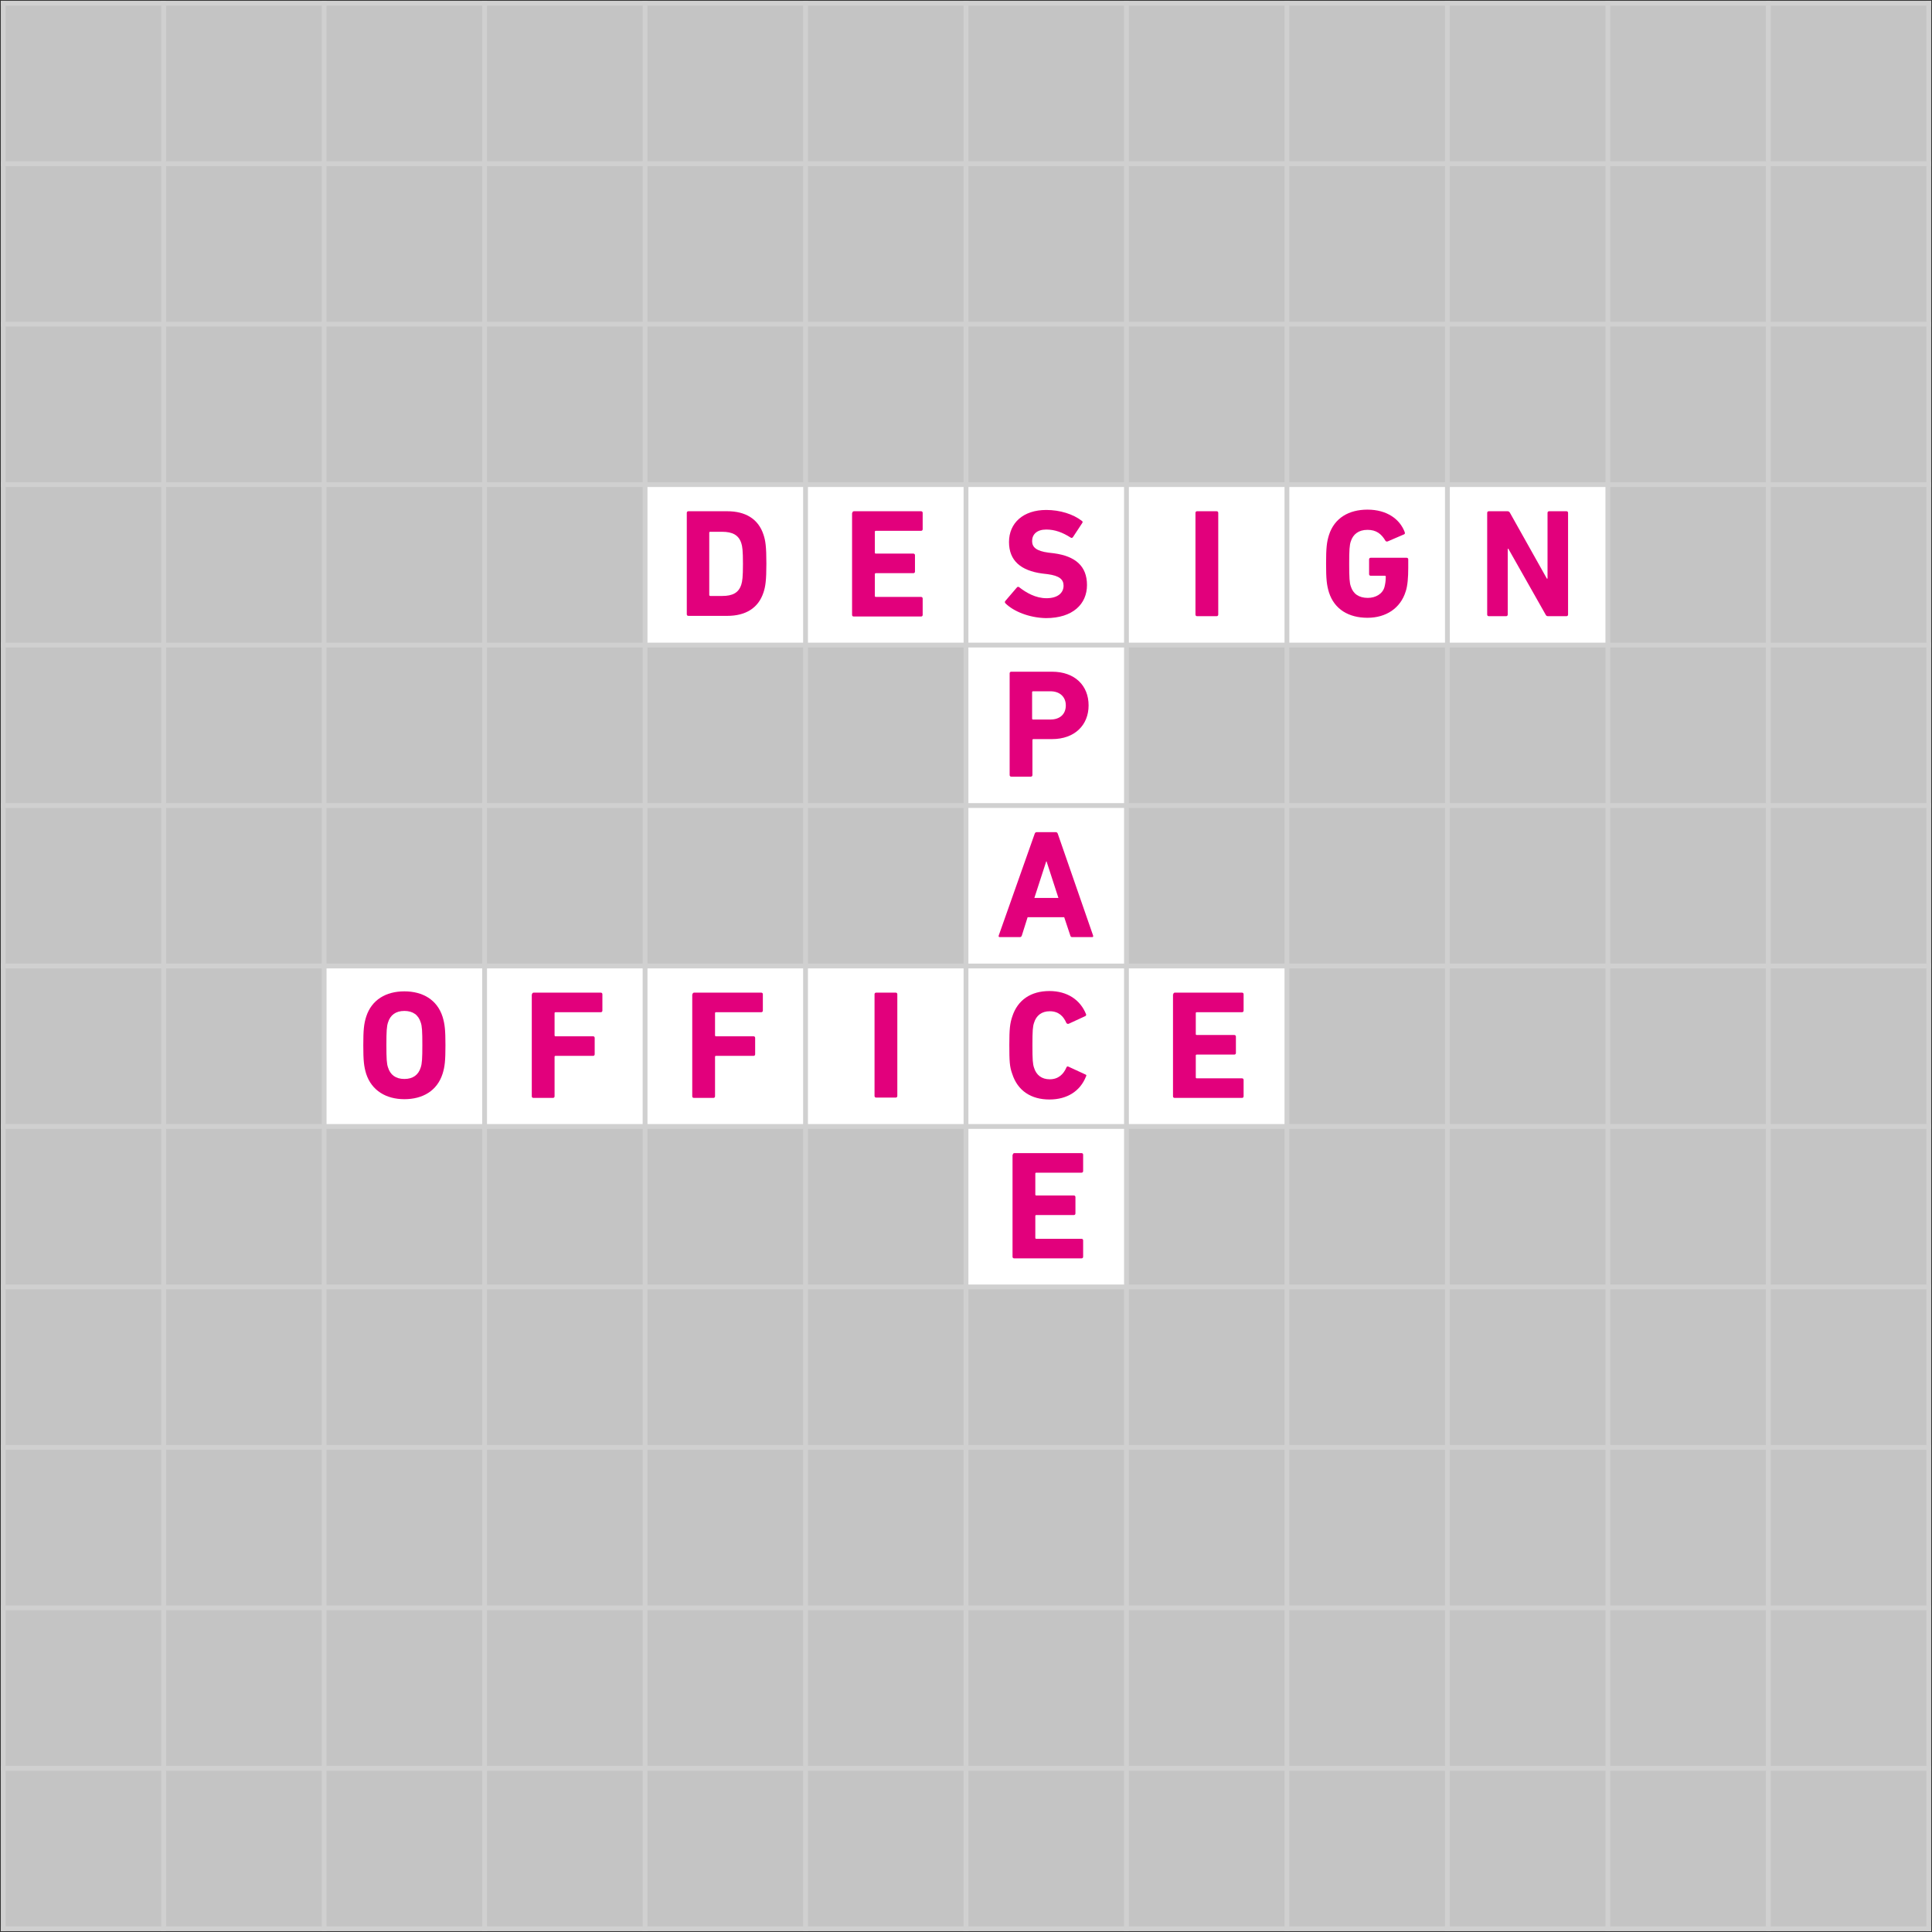
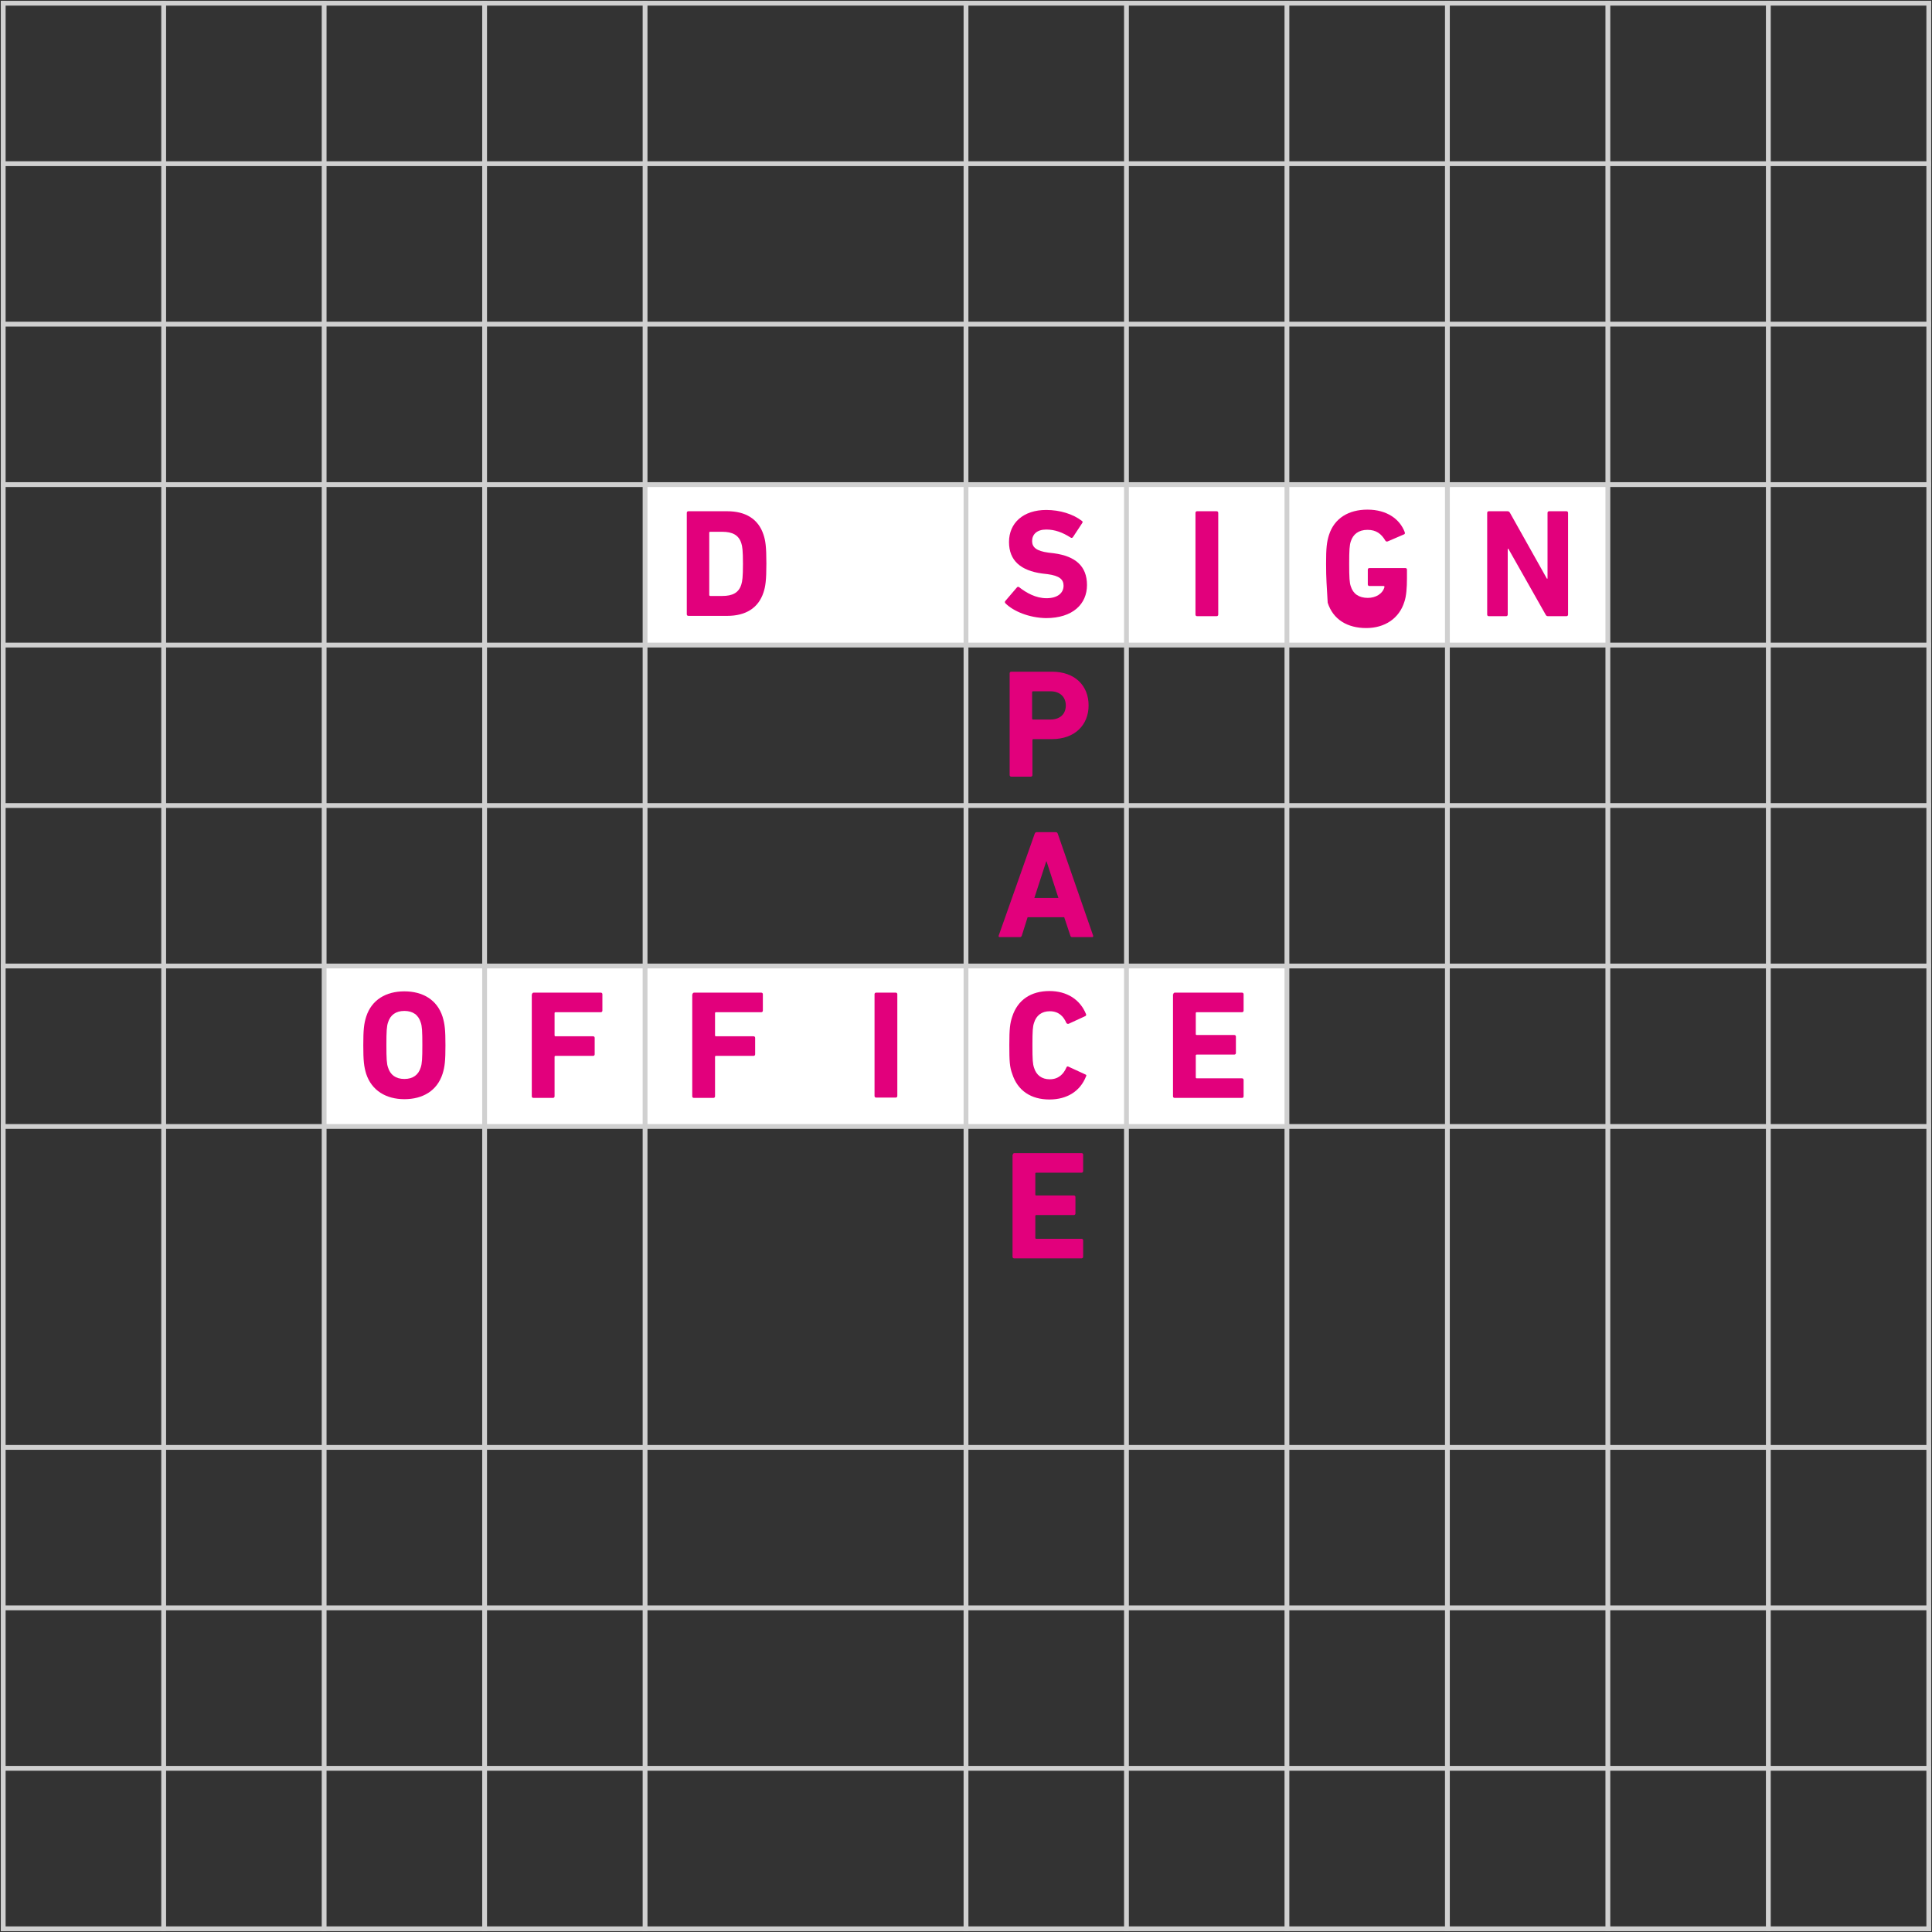
<svg xmlns="http://www.w3.org/2000/svg" version="1.1" x="0px" y="0px" viewBox="0 0 602 602" style="enable-background:new 0 0 602 602;" xml:space="preserve">
  <rect x="0" y="0" width="602" height="602" fill="#333333" stroke="none" />
  <style type="text/css">
	.st0{fill:#C4C4C4;}
	.st1{fill:#FFFFFF;}
	.st2{fill:none;stroke:#D0D0D0;stroke-width:1.5;stroke-linecap:square;stroke-miterlimit:10;}
	.st3{fill:#E2007C;}
</style>
  <g id="squares">
    <g>
-       <rect x="1" y="1" class="st0" width="600" height="600" />
-     </g>
+       </g>
    <rect x="101" y="301" class="st1" width="300" height="50" />
    <rect x="201" y="151" class="st1" width="300" height="50" />
-     <rect x="301" y="151" class="st1" width="50" height="250" />
  </g>
  <g id="gridlines">
    <g>
      <line class="st2" x1="1" y1="1" x2="601" y2="1" />
    </g>
    <g>
      <line class="st2" x1="1" y1="51" x2="601" y2="51" />
    </g>
    <g>
      <line class="st2" x1="1" y1="101" x2="601" y2="101" />
    </g>
    <g>
      <line class="st2" x1="1" y1="151" x2="601" y2="151" />
    </g>
    <g>
      <line class="st2" x1="1" y1="201" x2="601" y2="201" />
    </g>
    <g>
      <line class="st2" x1="1" y1="251" x2="601" y2="251" />
    </g>
    <g>
      <line class="st2" x1="1" y1="301" x2="601" y2="301" />
    </g>
    <g>
      <line class="st2" x1="1" y1="351" x2="601" y2="351" />
    </g>
    <g>
-       <line class="st2" x1="1" y1="401" x2="601" y2="401" />
-     </g>
+       </g>
    <g>
      <line class="st2" x1="1" y1="451" x2="601" y2="451" />
    </g>
    <g>
      <line class="st2" x1="1" y1="501" x2="601" y2="501" />
    </g>
    <g>
      <line class="st2" x1="1" y1="551" x2="601" y2="551" />
    </g>
    <g>
      <line class="st2" x1="1" y1="601" x2="601" y2="601" />
    </g>
    <line class="st2" x1="1" y1="1" x2="1" y2="601" />
    <line class="st2" x1="51" y1="1" x2="51" y2="601" />
    <line class="st2" x1="101" y1="1" x2="101" y2="601" />
    <line class="st2" x1="151" y1="1" x2="151" y2="601" />
    <line class="st2" x1="201" y1="1" x2="201" y2="601" />
-     <line class="st2" x1="251" y1="1" x2="251" y2="601" />
    <line class="st2" x1="301" y1="1" x2="301" y2="601" />
    <line class="st2" x1="351" y1="1" x2="351" y2="601" />
    <line class="st2" x1="401" y1="1" x2="401" y2="601" />
    <line class="st2" x1="451" y1="1" x2="451" y2="601" />
    <line class="st2" x1="501" y1="1" x2="501" y2="601" />
    <line class="st2" x1="551" y1="1" x2="551" y2="601" />
    <line class="st2" x1="601" y1="1" x2="601" y2="601" />
  </g>
  <g id="letters">
    <g>
      <path class="st3" d="M114.1,334.6c-0.7-2.3-0.9-4.1-0.9-8.9s0.2-6.7,0.9-8.9c1.7-5.3,6.2-7.9,11.9-7.9s10.2,2.6,11.9,7.9    c0.7,2.3,0.9,4.1,0.9,8.9s-0.2,6.7-0.9,8.9c-1.7,5.3-6.2,7.9-11.9,7.9S115.8,339.8,114.1,334.6z M131.1,332.6    c0.4-1.2,0.5-2.7,0.5-7s-0.1-5.9-0.5-7c-0.7-2.3-2.4-3.6-5.1-3.6c-2.7,0-4.4,1.3-5.1,3.6c-0.4,1.2-0.5,2.7-0.5,7s0.1,5.9,0.5,7    c0.7,2.3,2.4,3.6,5.1,3.6C128.7,336.2,130.4,334.9,131.1,332.6z" />
    </g>
    <g>
      <path class="st3" d="M165.8,309.8c0-0.3,0.2-0.5,0.5-0.5h20.9c0.3,0,0.5,0.2,0.5,0.5v5.1c0,0.3-0.2,0.5-0.5,0.5h-14.1    c-0.2,0-0.3,0.1-0.3,0.3v6.9c0,0.2,0.1,0.3,0.3,0.3h11.7c0.3,0,0.5,0.2,0.5,0.5v5.1c0,0.3-0.2,0.5-0.5,0.5h-11.7    c-0.2,0-0.3,0.1-0.3,0.3v12.3c0,0.3-0.2,0.5-0.5,0.5h-6.1c-0.3,0-0.5-0.2-0.5-0.5V309.8z" />
    </g>
    <g>
      <path class="st3" d="M215.8,309.8c0-0.3,0.2-0.5,0.5-0.5h20.9c0.3,0,0.5,0.2,0.5,0.5v5.1c0,0.3-0.2,0.5-0.5,0.5h-14.1    c-0.2,0-0.3,0.1-0.3,0.3v6.9c0,0.2,0.1,0.3,0.3,0.3h11.7c0.3,0,0.5,0.2,0.5,0.5v5.1c0,0.3-0.2,0.5-0.5,0.5h-11.7    c-0.2,0-0.3,0.1-0.3,0.3v12.3c0,0.3-0.2,0.5-0.5,0.5h-6.1c-0.3,0-0.5-0.2-0.5-0.5V309.8z" />
    </g>
    <g>
      <path class="st3" d="M272.5,309.8c0-0.3,0.2-0.5,0.5-0.5h6.1c0.3,0,0.5,0.2,0.5,0.5v31.7c0,0.3-0.2,0.5-0.5,0.5H273    c-0.3,0-0.5-0.2-0.5-0.5V309.8z" />
    </g>
    <g>
      <path class="st3" d="M314.5,325.6c0-5,0.2-6.7,0.9-8.8c1.7-5.3,5.9-8,11.6-8c5.5,0,9.6,2.7,11.4,7.2c0.1,0.2,0,0.5-0.2,0.6    l-5.2,2.4c-0.3,0.1-0.5,0-0.7-0.2c-0.9-2.1-2.4-3.7-5.2-3.7c-2.5,0-4.2,1.3-4.9,3.6c-0.4,1.2-0.5,2.4-0.5,7s0.1,5.8,0.5,7    c0.7,2.3,2.4,3.6,4.9,3.6c2.7,0,4.3-1.6,5.2-3.7c0.1-0.3,0.4-0.4,0.7-0.2l5.2,2.4c0.3,0.1,0.4,0.3,0.2,0.6    c-1.8,4.6-5.9,7.2-11.4,7.2c-5.7,0-9.9-2.7-11.6-8C314.6,332.4,314.5,330.7,314.5,325.6z" />
    </g>
    <g>
      <path class="st3" d="M322.4,259.8c0.1-0.3,0.3-0.5,0.6-0.5h6c0.3,0,0.5,0.2,0.6,0.5l11,31.7c0.1,0.3,0,0.5-0.3,0.5h-6.2    c-0.3,0-0.5-0.1-0.6-0.5l-1.9-5.7h-11.4l-1.8,5.7c-0.1,0.3-0.3,0.5-0.6,0.5h-6.3c-0.3,0-0.4-0.2-0.3-0.5L322.4,259.8z     M329.8,279.8l-3.7-11.4H326l-3.7,11.4H329.8z" />
    </g>
    <g>
      <path class="st3" d="M315.1,242c-0.3,0-0.5-0.2-0.5-0.5v-31.7c0-0.3,0.2-0.5,0.5-0.5h12.7c7.1,0,11.4,4.3,11.4,10.5    c0,6.1-4.3,10.5-11.4,10.5h-5.8c-0.2,0-0.3,0.1-0.3,0.3v10.9c0,0.3-0.2,0.5-0.5,0.5H315.1z M332.1,219.8c0-2.6-1.8-4.4-4.8-4.4    h-5.4c-0.2,0-0.3,0.1-0.3,0.3v8.2c0,0.2,0.1,0.3,0.3,0.3h5.4C330.3,224.2,332.1,222.5,332.1,219.8z" />
    </g>
    <g>
      <path class="st3" d="M313.3,188c-0.2-0.2-0.3-0.5,0-0.8l3.6-4.2c0.2-0.2,0.5-0.2,0.7,0c2.2,1.7,5.1,3.4,8.5,3.4    c3.4,0,5.3-1.6,5.3-3.9c0-1.9-1.2-3.1-5-3.6l-1.7-0.2c-6.6-0.9-10.3-4-10.3-9.8c0-6,4.5-10,11.6-10c4.3,0,8.4,1.3,11.1,3.4    c0.3,0.2,0.3,0.4,0.1,0.7l-2.9,4.4c-0.2,0.2-0.4,0.3-0.7,0.1c-2.5-1.6-4.9-2.5-7.6-2.5c-2.9,0-4.4,1.5-4.4,3.6    c0,1.9,1.3,3.1,5.1,3.6l1.7,0.2c6.7,0.9,10.3,4,10.3,9.9c0,5.9-4.4,10.3-12.8,10.3C320.7,192.5,315.8,190.5,313.3,188z" />
    </g>
    <g>
-       <path class="st3" d="M265.6,159.8c0-0.3,0.2-0.5,0.5-0.5H287c0.3,0,0.5,0.2,0.5,0.5v5.1c0,0.3-0.2,0.5-0.5,0.5h-14.1    c-0.2,0-0.3,0.1-0.3,0.3v6.5c0,0.2,0.1,0.3,0.3,0.3h11.7c0.3,0,0.5,0.2,0.5,0.5v5.1c0,0.3-0.2,0.5-0.5,0.5h-11.7    c-0.2,0-0.3,0.1-0.3,0.3v6.8c0,0.2,0.1,0.3,0.3,0.3H287c0.3,0,0.5,0.2,0.5,0.5v5.1c0,0.3-0.2,0.5-0.5,0.5H266    c-0.3,0-0.5-0.2-0.5-0.5V159.8z" />
-     </g>
+       </g>
    <g>
      <path class="st3" d="M214,159.8c0-0.3,0.2-0.5,0.5-0.5h12.1c5.7,0,9.7,2.4,11.3,7.3c0.6,1.8,0.9,3.6,0.9,9c0,5.3-0.3,7.2-0.9,9    c-1.6,4.9-5.6,7.3-11.3,7.3h-12.1c-0.3,0-0.5-0.2-0.5-0.5V159.8z M221.3,185.7h3.7c3.3,0,5.2-1,6-3.6c0.3-1,0.5-2.2,0.5-6.4    c0-4.2-0.2-5.5-0.5-6.4c-0.8-2.6-2.8-3.6-6-3.6h-3.7c-0.2,0-0.3,0.1-0.3,0.3v19.5C221.1,185.6,221.2,185.7,221.3,185.7z" />
    </g>
    <g>
      <path class="st3" d="M372.5,159.8c0-0.3,0.2-0.5,0.5-0.5h6.1c0.3,0,0.5,0.2,0.5,0.5v31.7c0,0.3-0.2,0.5-0.5,0.5H373    c-0.3,0-0.5-0.2-0.5-0.5V159.8z" />
    </g>
    <g>
-       <path class="st3" d="M413.2,175.6c0-4.8,0.2-6.7,0.9-8.9c1.7-5.3,6.2-7.9,12-7.9c6.1,0,10.1,3,11.6,7c0.1,0.3,0.1,0.6-0.2,0.7    l-5.1,2.2c-0.3,0.1-0.6,0-0.7-0.2c-1.3-2.2-2.9-3.4-5.6-3.4c-2.8,0-4.5,1.4-5.2,3.6c-0.4,1.2-0.5,2.7-0.5,7s0.1,5.9,0.5,7    c0.7,2.3,2.5,3.6,5.3,3.6c2.4,0,4.6-1.2,5.2-3.4c0.2-0.8,0.4-1.8,0.4-3.2c0-0.2-0.1-0.3-0.3-0.3h-4.4c-0.3,0-0.5-0.2-0.5-0.5v-4.6    c0-0.3,0.2-0.5,0.5-0.5h11.2c0.3,0,0.5,0.2,0.5,0.5v2.7c0,2.9-0.2,5.6-0.8,7.3c-1.6,5.2-6.1,8.2-11.9,8.2c-5.8,0-10.3-2.6-12-7.9    C413.4,182.3,413.2,180.5,413.2,175.6z" />
+       <path class="st3" d="M413.2,175.6c0-4.8,0.2-6.7,0.9-8.9c1.7-5.3,6.2-7.9,12-7.9c6.1,0,10.1,3,11.6,7c0.1,0.3,0.1,0.6-0.2,0.7    l-5.1,2.2c-0.3,0.1-0.6,0-0.7-0.2c-1.3-2.2-2.9-3.4-5.6-3.4c-2.8,0-4.5,1.4-5.2,3.6c-0.4,1.2-0.5,2.7-0.5,7s0.1,5.9,0.5,7    c0.7,2.3,2.5,3.6,5.3,3.6c2.4,0,4.6-1.2,5.2-3.4c0-0.2-0.1-0.3-0.3-0.3h-4.4c-0.3,0-0.5-0.2-0.5-0.5v-4.6    c0-0.3,0.2-0.5,0.5-0.5h11.2c0.3,0,0.5,0.2,0.5,0.5v2.7c0,2.9-0.2,5.6-0.8,7.3c-1.6,5.2-6.1,8.2-11.9,8.2c-5.8,0-10.3-2.6-12-7.9    C413.4,182.3,413.2,180.5,413.2,175.6z" />
    </g>
    <g>
      <path class="st3" d="M463.4,159.8c0-0.3,0.2-0.5,0.5-0.5h5.8c0.3,0,0.6,0.1,0.8,0.5l11.5,20.5h0.2v-20.5c0-0.3,0.2-0.5,0.5-0.5    h5.4c0.3,0,0.5,0.2,0.5,0.5v31.7c0,0.3-0.2,0.5-0.5,0.5h-5.7c-0.4,0-0.6-0.1-0.8-0.5L470,171h-0.2v20.5c0,0.3-0.2,0.5-0.5,0.5    h-5.4c-0.3,0-0.5-0.2-0.5-0.5V159.8z" />
    </g>
    <g>
      <path class="st3" d="M365.6,309.8c0-0.3,0.2-0.5,0.5-0.5H387c0.3,0,0.5,0.2,0.5,0.5v5.1c0,0.3-0.2,0.5-0.5,0.5h-14.1    c-0.2,0-0.3,0.1-0.3,0.3v6.5c0,0.2,0.1,0.3,0.3,0.3h11.7c0.3,0,0.5,0.2,0.5,0.5v5.1c0,0.3-0.2,0.5-0.5,0.5h-11.7    c-0.2,0-0.3,0.1-0.3,0.3v6.8c0,0.2,0.1,0.3,0.3,0.3H387c0.3,0,0.5,0.2,0.5,0.5v5.1c0,0.3-0.2,0.5-0.5,0.5H366    c-0.3,0-0.5-0.2-0.5-0.5V309.8z" />
    </g>
    <g>
      <path class="st3" d="M315.6,359.8c0-0.3,0.2-0.5,0.5-0.5H337c0.3,0,0.5,0.2,0.5,0.5v5.1c0,0.3-0.2,0.5-0.5,0.5h-14.1    c-0.2,0-0.3,0.1-0.3,0.3v6.5c0,0.2,0.1,0.3,0.3,0.3h11.7c0.3,0,0.5,0.2,0.5,0.5v5.1c0,0.3-0.2,0.5-0.5,0.5h-11.7    c-0.2,0-0.3,0.1-0.3,0.3v6.8c0,0.2,0.1,0.3,0.3,0.3H337c0.3,0,0.5,0.2,0.5,0.5v5.1c0,0.3-0.2,0.5-0.5,0.5H316    c-0.3,0-0.5-0.2-0.5-0.5V359.8z" />
    </g>
  </g>
</svg>